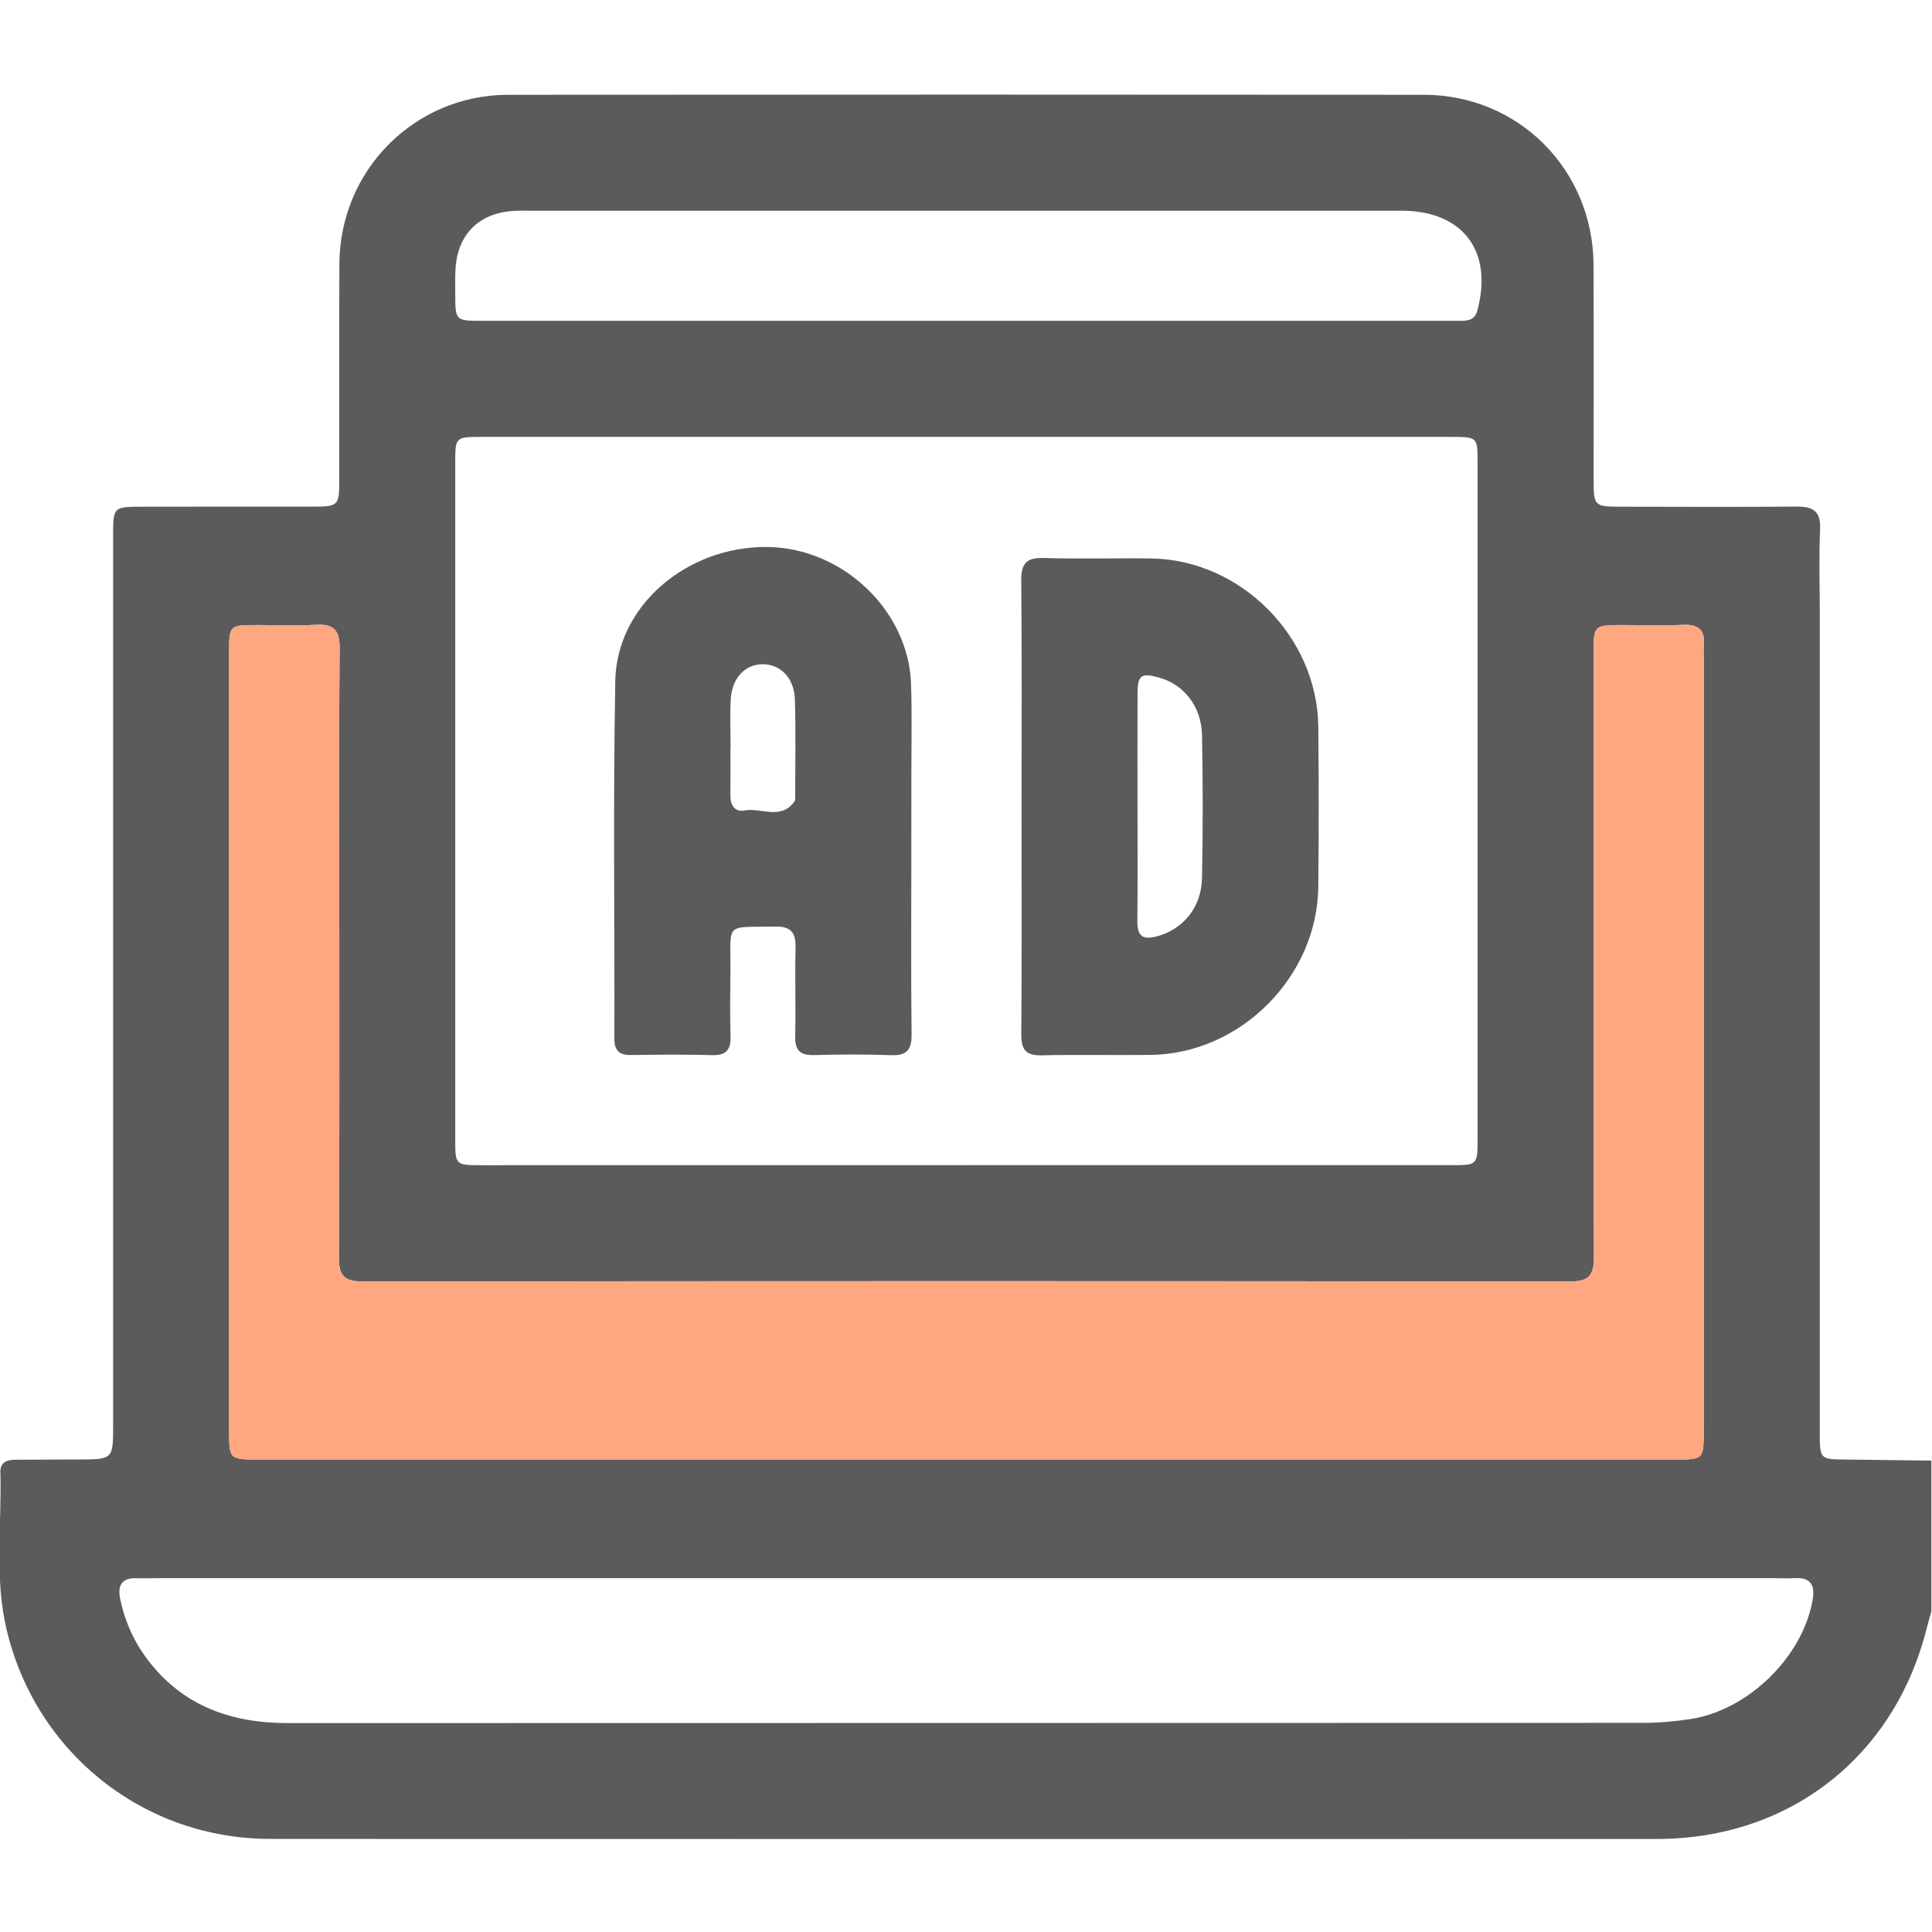
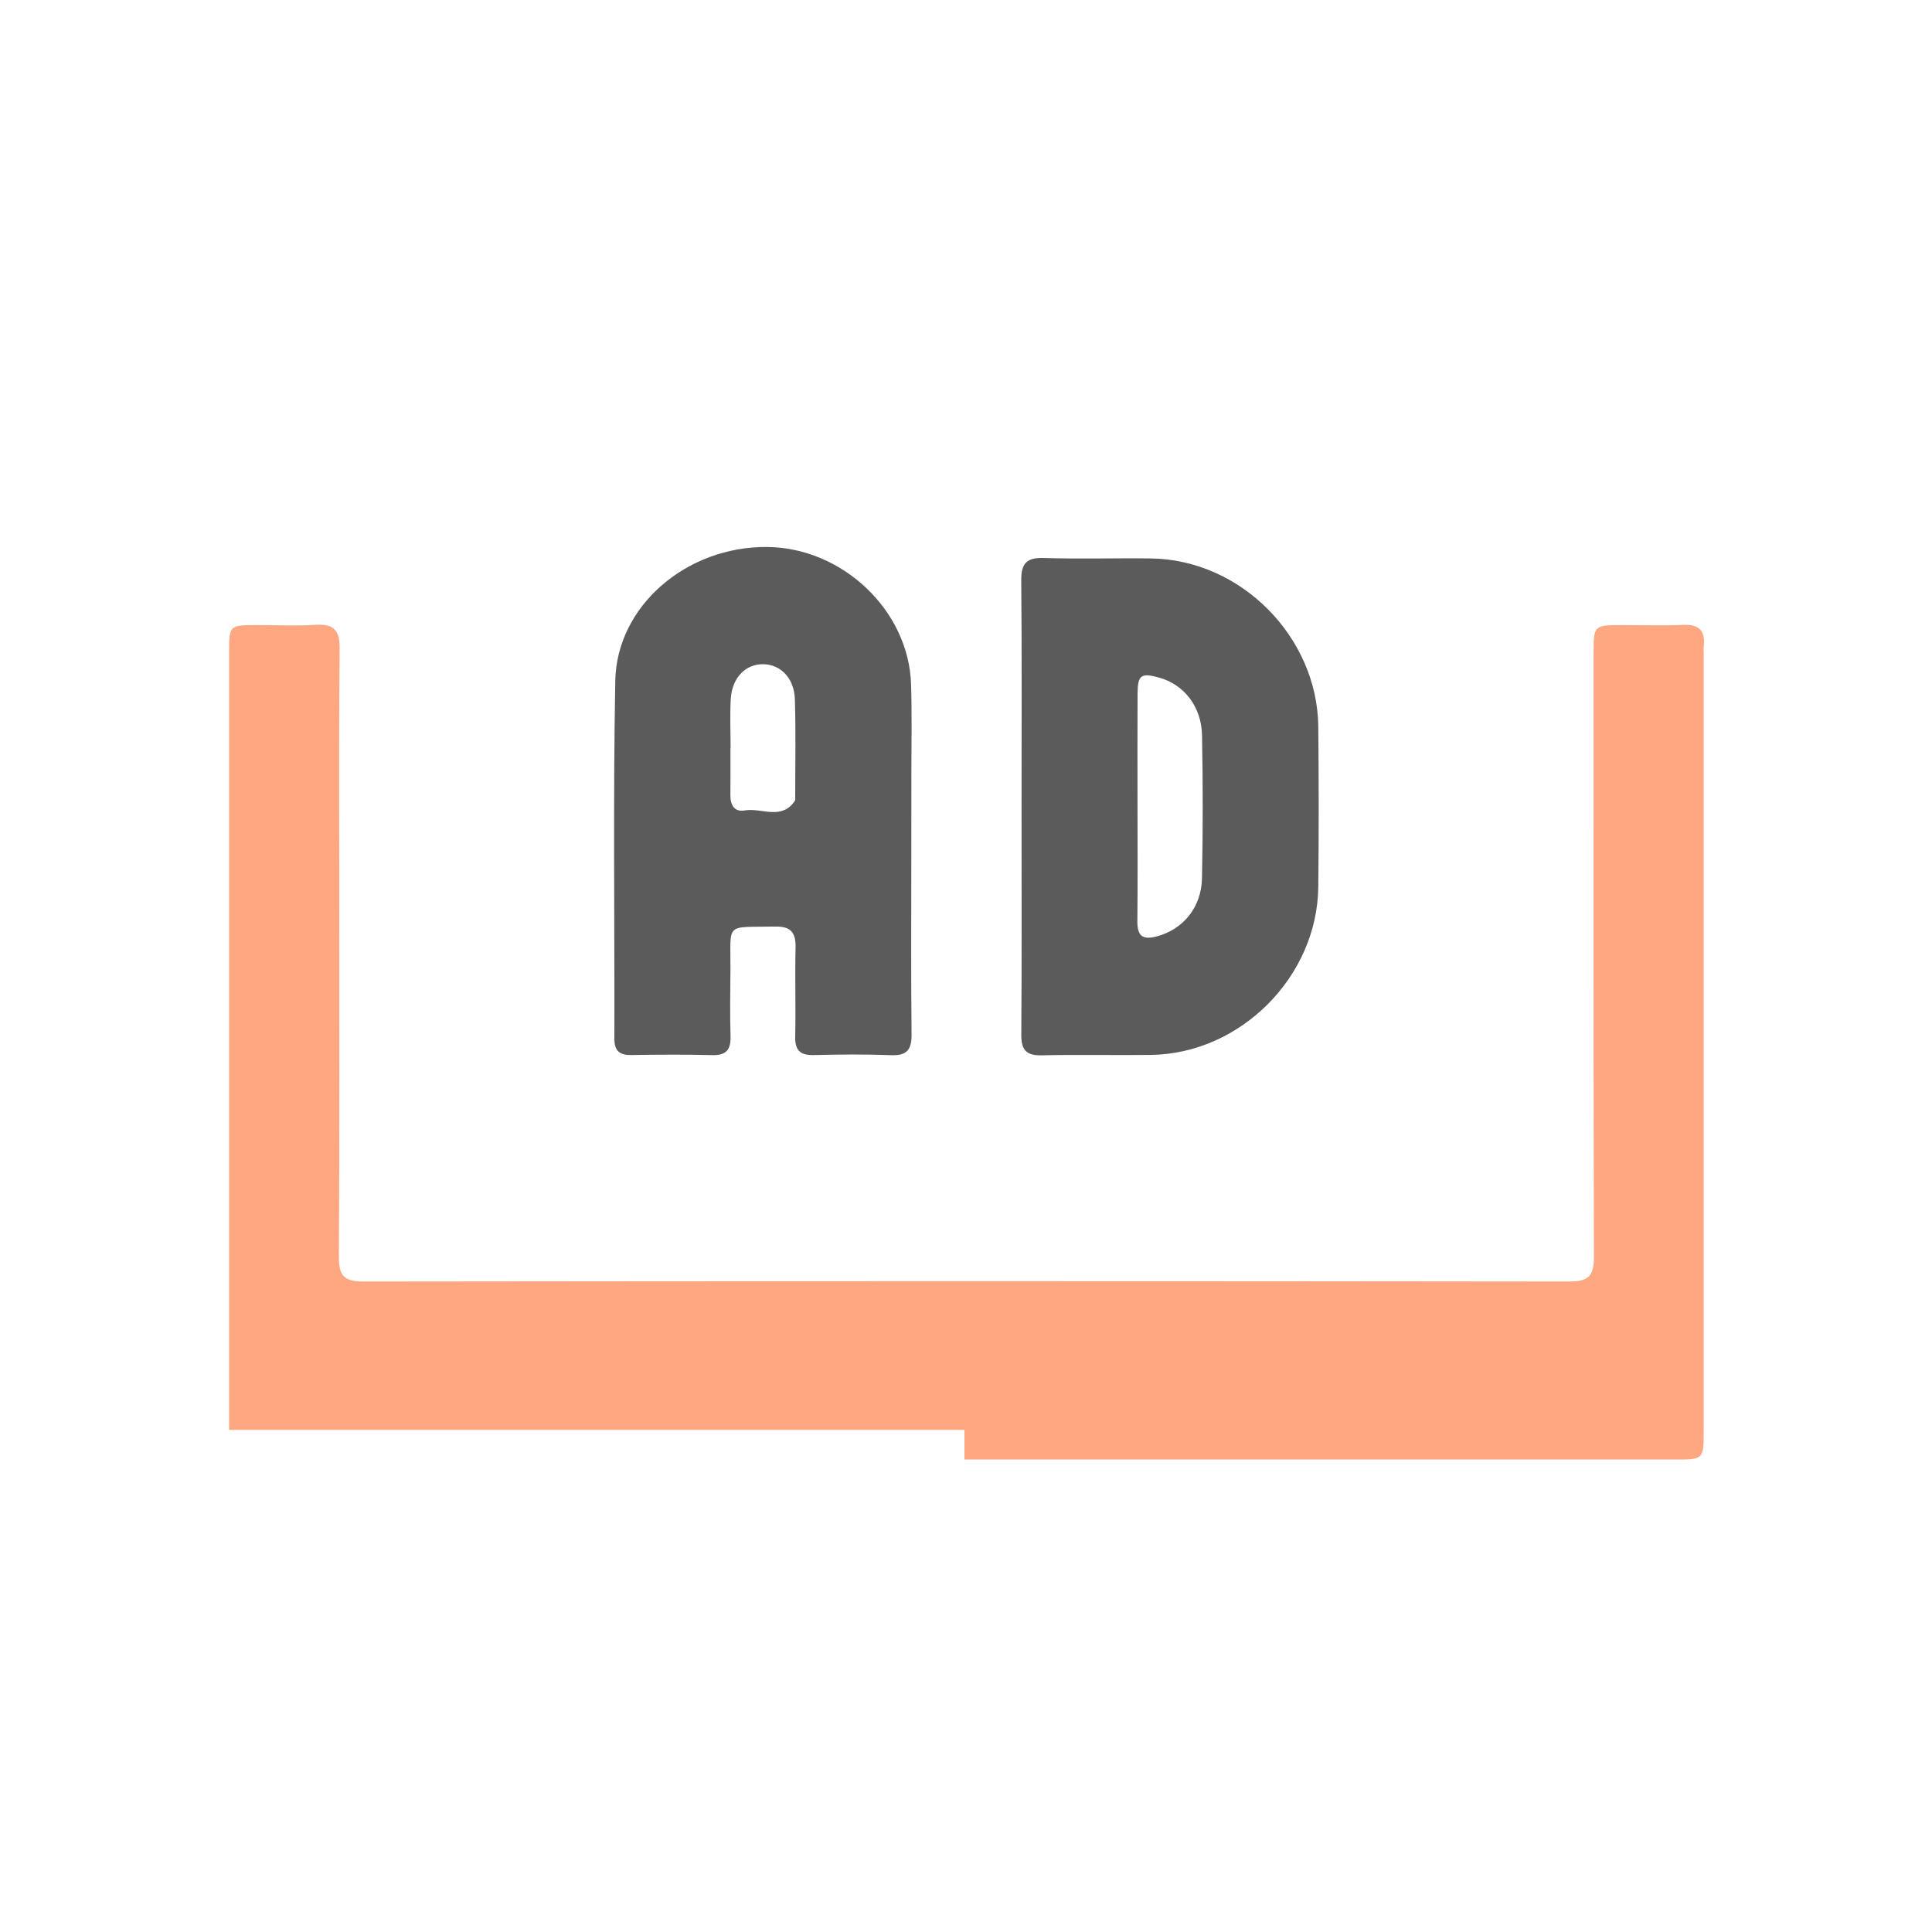
<svg xmlns="http://www.w3.org/2000/svg" width="512" height="512" viewBox="0 0 512 512" fill="none">
  <g clip-path="url(#clip0_271_1890)">
    <g clip-path="url(#clip1_271_1890)">
-       <path d="M511.835 387.071C511.835 400.389 511.835 413.708 511.835 427.026C511.394 428.627 510.914 430.215 510.513 431.83C501.893 465.686 474.109 487.331 439.159 487.344C316.653 487.358 194.148 487.371 71.643 487.331C38.121 487.318 9.523 464.605 1.756 431.897C-1.527 418.098 0.488 404.046 0.101 390.114C0.035 387.405 1.956 386.858 4.145 386.845C9.643 386.805 15.128 386.791 20.626 386.778C29.98 386.764 29.98 386.778 29.98 377.663C29.98 299.103 29.98 220.542 29.98 141.981C29.98 134.334 30.007 134.294 37.8 134.281C52.787 134.254 67.76 134.281 82.746 134.267C89.765 134.254 89.912 134.081 89.912 126.888C89.925 107.912 89.859 88.935 89.939 69.959C90.045 45.111 109.876 25.134 134.67 25.12C215.567 25.054 296.449 25.054 377.346 25.12C402.474 25.134 422.197 45.017 422.304 70.239C422.384 89.215 422.318 108.192 422.331 127.168C422.331 134.041 422.531 134.267 429.27 134.281C444.91 134.308 460.564 134.374 476.204 134.254C480.528 134.227 482.556 135.509 482.343 140.273C481.996 147.746 482.262 155.246 482.262 162.732C482.262 235.141 482.262 307.536 482.262 379.945C482.262 386.618 482.409 386.724 488.881 386.791C496.528 386.871 504.175 386.978 511.835 387.071ZM256.015 308.777C298.945 308.777 341.875 308.777 384.819 308.777C391.438 308.777 391.571 308.657 391.571 302.105C391.585 242.2 391.585 182.295 391.571 122.391C391.571 115.878 391.464 115.785 384.752 115.785C299.052 115.785 213.351 115.785 127.651 115.785C120.672 115.785 120.645 115.798 120.645 122.711C120.645 182.456 120.645 242.187 120.645 301.932C120.645 308.777 120.672 308.791 127.718 308.791C170.488 308.777 213.258 308.777 256.015 308.777ZM255.588 386.791C318.348 386.791 381.096 386.791 443.856 386.791C451.489 386.791 451.503 386.778 451.503 378.971C451.503 310.392 451.503 241.8 451.503 173.221C451.503 172.554 451.436 171.886 451.516 171.219C451.943 167.189 450.315 165.414 446.111 165.601C440.8 165.828 435.462 165.654 430.138 165.654C422.331 165.668 422.318 165.668 422.318 173.288C422.318 226.56 422.251 279.819 422.411 333.092C422.424 338.096 420.996 339.617 415.939 339.617C309.407 339.484 202.862 339.484 96.331 339.617C91.326 339.617 89.778 338.203 89.805 333.145C90.005 301.358 89.912 269.557 89.912 237.756C89.912 215.778 89.792 193.812 90.005 171.833C90.059 166.949 88.391 165.294 83.626 165.588C78.489 165.908 73.311 165.654 68.147 165.654C60.727 165.668 60.714 165.668 60.714 173.181C60.714 241.76 60.714 310.352 60.714 378.931C60.714 386.778 60.727 386.791 68.827 386.791C131.081 386.791 193.334 386.791 255.588 386.791ZM256.362 418.232C184.793 418.232 113.212 418.232 41.644 418.232C39.816 418.232 37.974 418.312 36.146 418.245C32.209 418.098 31.141 420.26 31.835 423.663C33.063 429.615 35.478 435.059 39.175 439.903C48.543 452.194 61.367 456.638 76.354 456.638C196.203 456.598 316.04 456.625 435.889 456.571C439.866 456.571 443.869 456.171 447.806 455.597C463.166 453.328 477.605 439.263 480.341 424.157C481.048 420.233 480.021 417.965 475.577 418.232C473.748 418.338 471.92 418.232 470.079 418.232C398.831 418.232 327.596 418.232 256.362 418.232ZM256.095 85.025C292.366 85.025 328.624 85.025 364.895 85.025C372.221 85.025 379.534 85.012 386.86 85.025C388.942 85.025 390.811 84.878 391.504 82.316C395.761 66.556 387.675 55.84 371.421 55.84C294.568 55.84 217.702 55.84 140.849 55.84C139.515 55.84 138.18 55.813 136.859 55.853C127.051 56.16 121.045 62.072 120.685 71.8C120.605 73.775 120.645 75.777 120.645 77.779C120.658 85.012 120.658 85.025 127.838 85.025C170.595 85.025 213.338 85.025 256.095 85.025Z" fill="#5B5B5C" />
-       <path d="M255.588 386.791H443.856C451.489 386.791 451.503 386.778 451.503 378.971V173.221C451.503 172.554 451.436 171.886 451.516 171.219C451.943 167.189 450.315 165.414 446.111 165.601C440.8 165.828 435.462 165.654 430.138 165.654C422.331 165.668 422.318 165.668 422.318 173.288C422.318 226.56 422.251 279.819 422.411 333.092C422.424 338.096 420.996 339.617 415.939 339.617C309.407 339.484 202.862 339.484 96.331 339.617C91.326 339.617 89.778 338.203 89.805 333.145C90.005 301.358 89.912 269.557 89.912 237.756C89.912 215.778 89.792 193.812 90.005 171.833C90.059 166.949 88.391 165.294 83.626 165.588C78.489 165.908 73.311 165.654 68.147 165.654C60.727 165.668 60.714 165.668 60.714 173.181V378.931C60.714 386.778 60.727 386.791 68.827 386.791H255.588Z" fill="#FFA780" />
+       <path d="M255.588 386.791H443.856C451.489 386.791 451.503 386.778 451.503 378.971V173.221C451.503 172.554 451.436 171.886 451.516 171.219C451.943 167.189 450.315 165.414 446.111 165.601C440.8 165.828 435.462 165.654 430.138 165.654C422.331 165.668 422.318 165.668 422.318 173.288C422.318 226.56 422.251 279.819 422.411 333.092C422.424 338.096 420.996 339.617 415.939 339.617C309.407 339.484 202.862 339.484 96.331 339.617C91.326 339.617 89.778 338.203 89.805 333.145C90.005 301.358 89.912 269.557 89.912 237.756C89.912 215.778 89.792 193.812 90.005 171.833C90.059 166.949 88.391 165.294 83.626 165.588C78.489 165.908 73.311 165.654 68.147 165.654C60.727 165.668 60.714 165.668 60.714 173.181V378.931H255.588Z" fill="#FFA780" />
      <path d="M241.509 227.72C241.509 243.186 241.402 258.653 241.576 274.12C241.616 278.163 240.348 279.791 236.171 279.631C229.365 279.377 222.533 279.431 215.714 279.604C212.097 279.698 210.656 278.403 210.736 274.707C210.91 266.9 210.643 259.067 210.83 251.26C210.923 247.337 209.789 245.468 205.478 245.548C191.867 245.802 193.681 244.241 193.575 257.105C193.521 262.923 193.428 268.755 193.601 274.573C193.708 278.123 192.534 279.711 188.771 279.618C181.618 279.431 174.465 279.484 167.312 279.591C164.189 279.644 162.815 278.523 162.815 275.254C162.895 243.653 162.468 212.04 163.055 180.452C163.429 160.475 182.045 144.742 203.356 144.955C223.294 145.169 240.815 161.783 241.442 181.307C241.696 189.113 241.523 196.933 241.523 204.753C241.523 212.413 241.509 220.073 241.509 227.72ZM193.615 198.241C193.601 198.241 193.588 198.241 193.575 198.241C193.575 202.405 193.601 206.568 193.561 210.732C193.535 213.334 194.642 215.256 197.338 214.775C201.768 213.988 207.013 217.458 210.576 212.333C210.829 211.973 210.736 211.359 210.736 210.865C210.736 202.378 210.91 193.877 210.656 185.403C210.496 179.732 206.893 176.062 202.222 176.022C197.538 175.982 193.988 179.625 193.655 185.283C193.415 189.567 193.615 193.904 193.615 198.241Z" fill="#5B5B5C" />
      <path d="M270.721 213.746C270.721 193.782 270.827 173.819 270.64 153.868C270.6 149.331 272.015 147.73 276.606 147.876C286.08 148.17 295.569 147.876 305.043 147.996C328.784 148.303 349.121 168.734 349.361 192.581C349.495 206.714 349.508 220.859 349.361 235.005C349.121 258.825 328.757 279.243 305.017 279.563C295.368 279.683 285.72 279.443 276.072 279.67C271.908 279.763 270.627 278.215 270.654 274.158C270.801 254.008 270.721 233.87 270.721 213.746ZM301.454 213.72C301.454 223.862 301.52 234.004 301.414 244.146C301.374 248.042 302.801 249.163 306.591 248.149C313.437 246.308 318.375 240.596 318.535 232.763C318.802 220.125 318.789 207.488 318.548 194.85C318.402 187.217 313.744 181.385 307.165 179.57C302.428 178.249 301.494 178.876 301.467 183.787C301.414 193.756 301.454 203.738 301.454 213.72Z" fill="#5B5B5C" />
    </g>
  </g>
  <defs>
    <clipPath id="clip0_271_1890">
      <rect width="512" height="512" fill="white" />
    </clipPath>
    <clipPath id="clip1_271_1890">
      <rect width="512" height="462.291" fill="white" transform="translate(-0.165 25.062)" />
    </clipPath>
  </defs>
</svg>